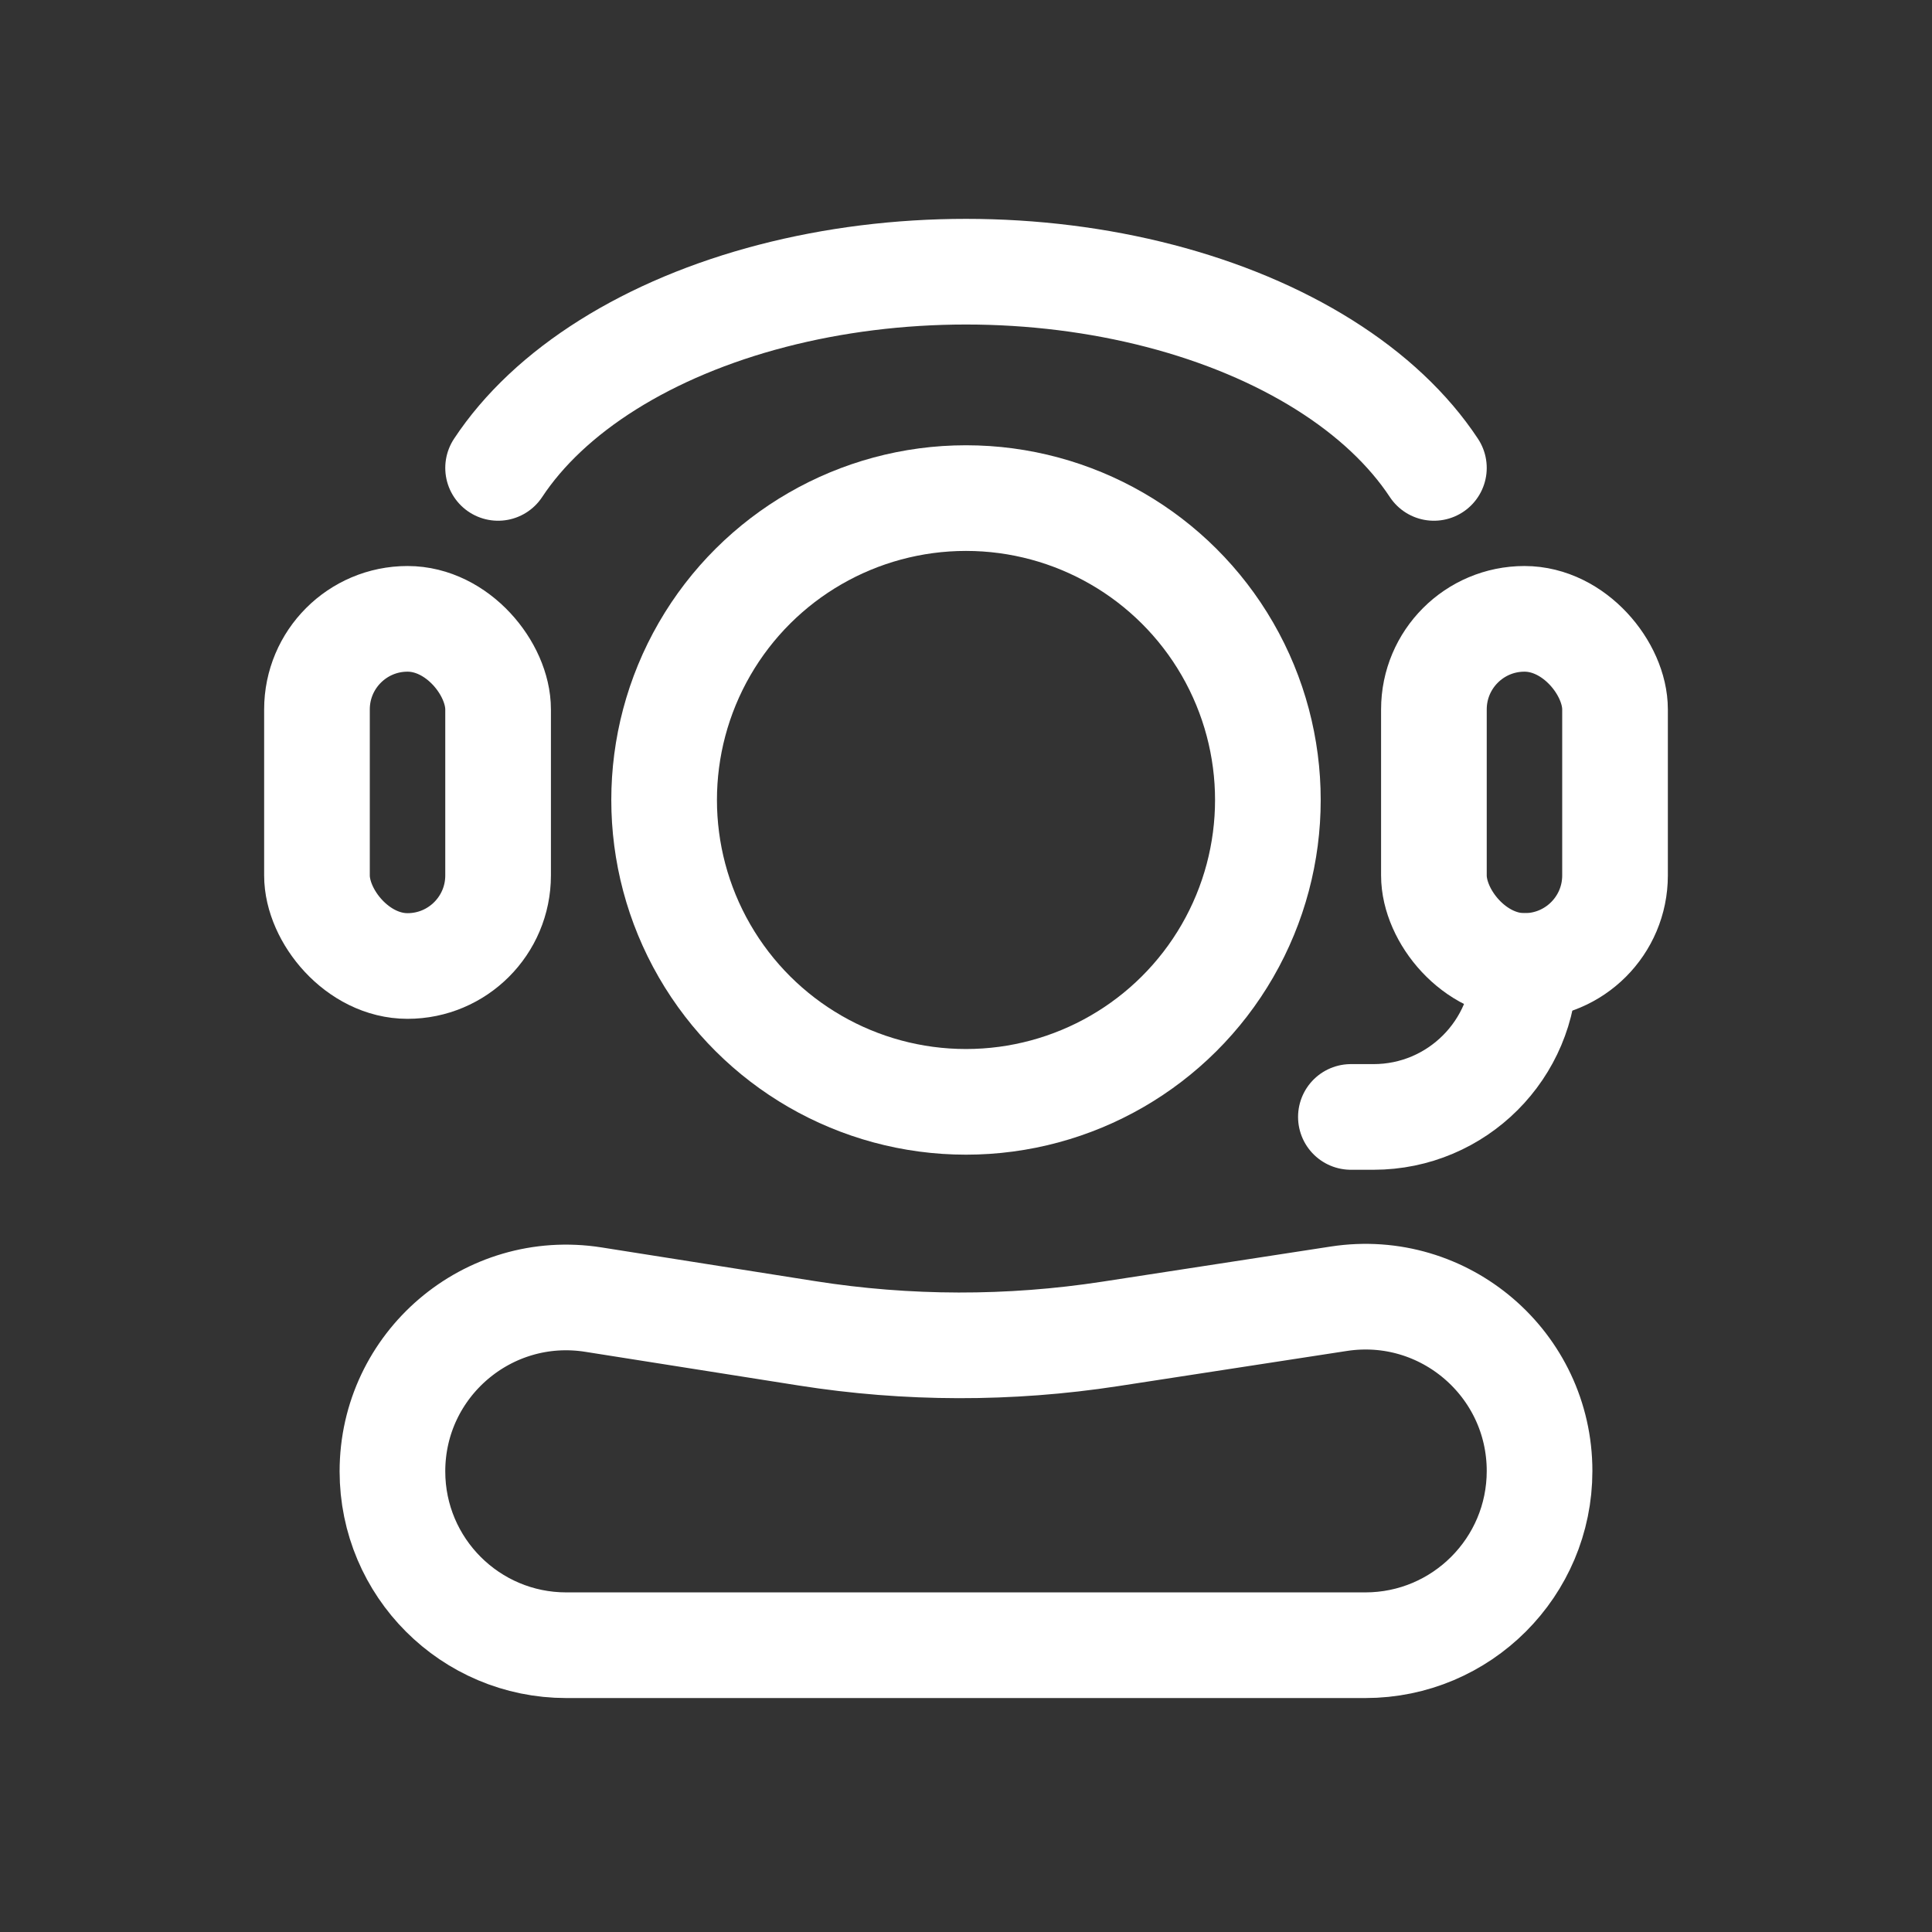
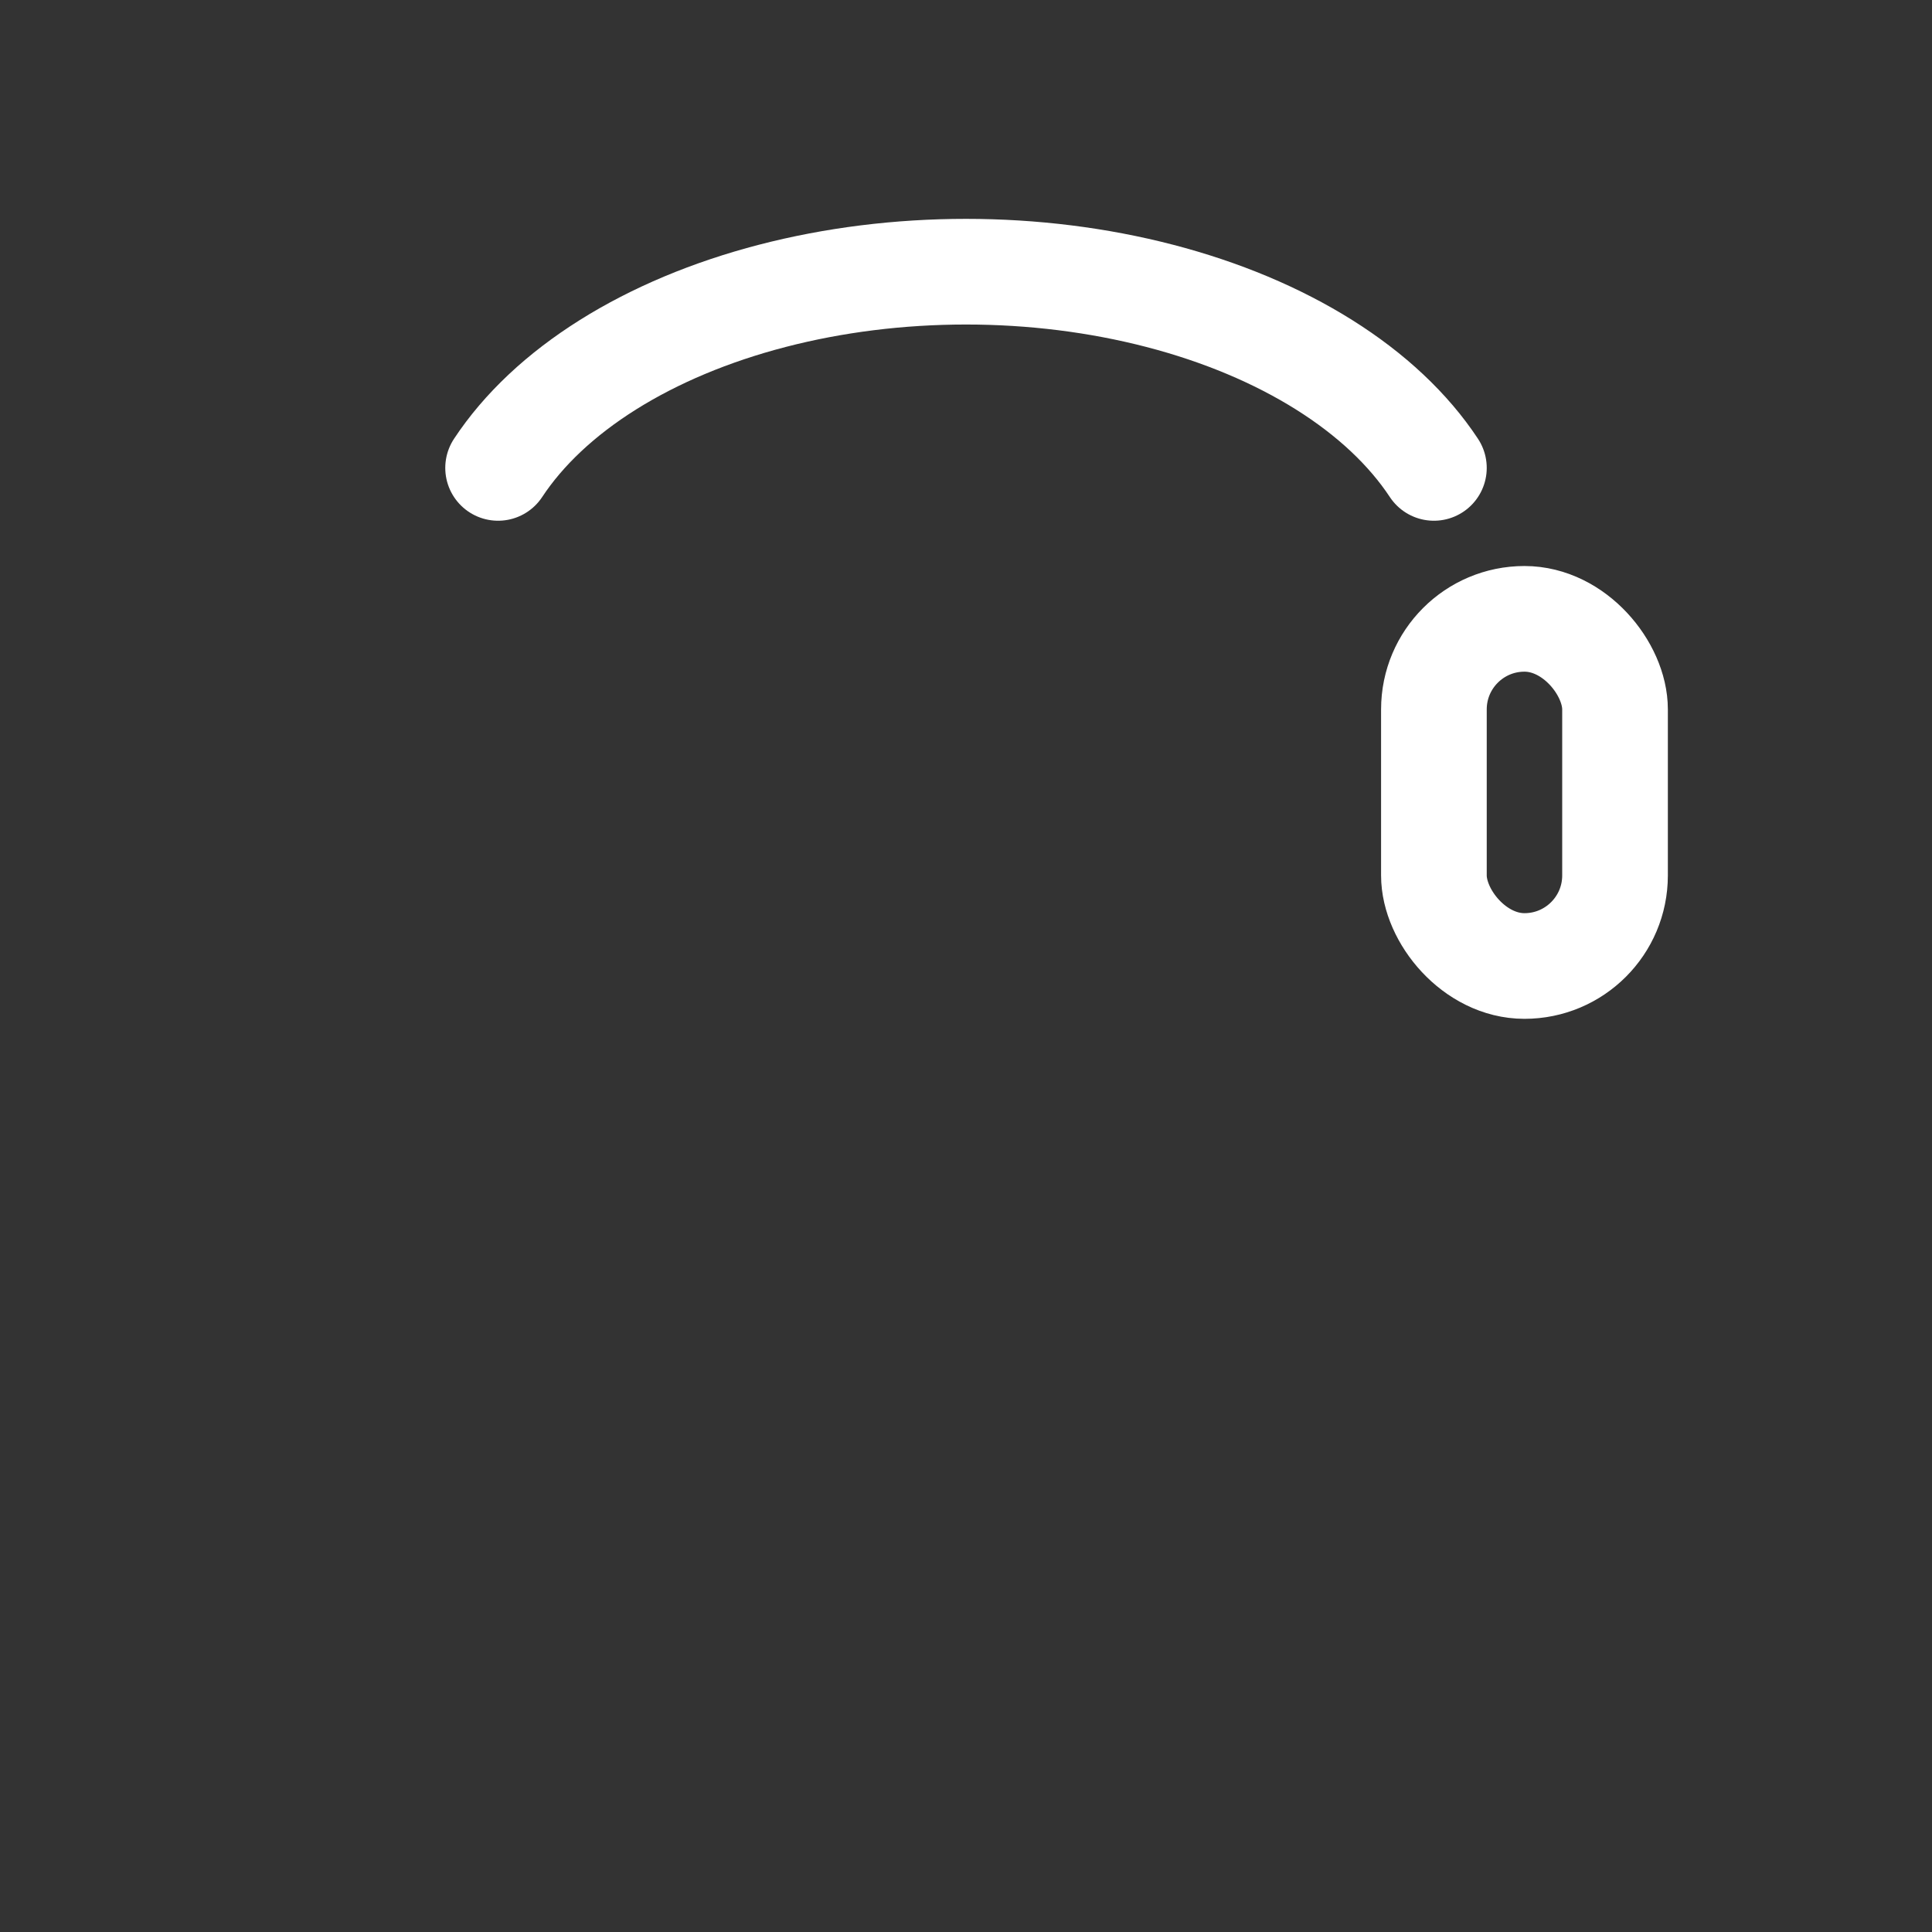
<svg xmlns="http://www.w3.org/2000/svg" id="SvgjsSvg1012" width="288" height="288" version="1.1">
  <rect width="100%" height="100%" fill="#333333" stroke="none" />
  <defs id="SvgjsDefs1013" />
  <g id="SvgjsG1014">
    <svg viewBox="0 0 128 128" width="288" height="288">
-       <circle cx="64" cy="53" r="20" stroke="#ffffff" stroke-width="7" transform="rotate(-90 64 53)" fill="none" class="svgStroke colorStroke1f1f1f-0 selectable" />
-       <path stroke="#ffffff" stroke-linejoin="round" stroke-width="7" d="M26 97.481C26 103.843 31.157 109 37.519 109H90.456C96.831 109 102 103.831 102 97.456V97.456C102 90.38 95.694 84.97 88.701 86.045L73.558 88.374C66.893 89.399 60.109 89.386 53.448 88.334L39.316 86.103C32.324 84.999 26 90.402 26 97.481V97.481Z" fill="none" class="svgStroke colorStroke1f1f1f-1 selectable" />
      <path stroke="#ffffff" stroke-linecap="round" stroke-width="7" d="M95 31C93.314 28.445 90.842 26.123 87.726 24.168C84.611 22.212 80.912 20.661 76.841 19.603C72.77 18.545 68.406 18 64 18C59.594 18 55.23 18.545 51.159 19.603C47.088 20.661 43.389 22.212 40.274 24.168C37.158 26.123 34.686 28.445 33 31" fill="none" class="svgStroke colorStroke1f1f1f-2 selectable" />
      <rect width="12" height="23" x="95" y="41" stroke="#ffffff" stroke-width="7" rx="6" fill="none" class="svgStroke colorStroke1f1f1f-3 selectable" />
-       <rect width="12" height="23" x="21" y="41" stroke="#ffffff" stroke-width="7" rx="6" fill="none" class="svgStroke colorStroke1f1f1f-4 selectable" />
-       <path stroke="#ffffff" stroke-linecap="round" stroke-linejoin="round" stroke-width="7" d="M101 64V64C101 69.523 96.523 74 91 74H89.5" fill="none" class="svgStroke colorStroke1f1f1f-5 selectable" />
    </svg>
  </g>
</svg>